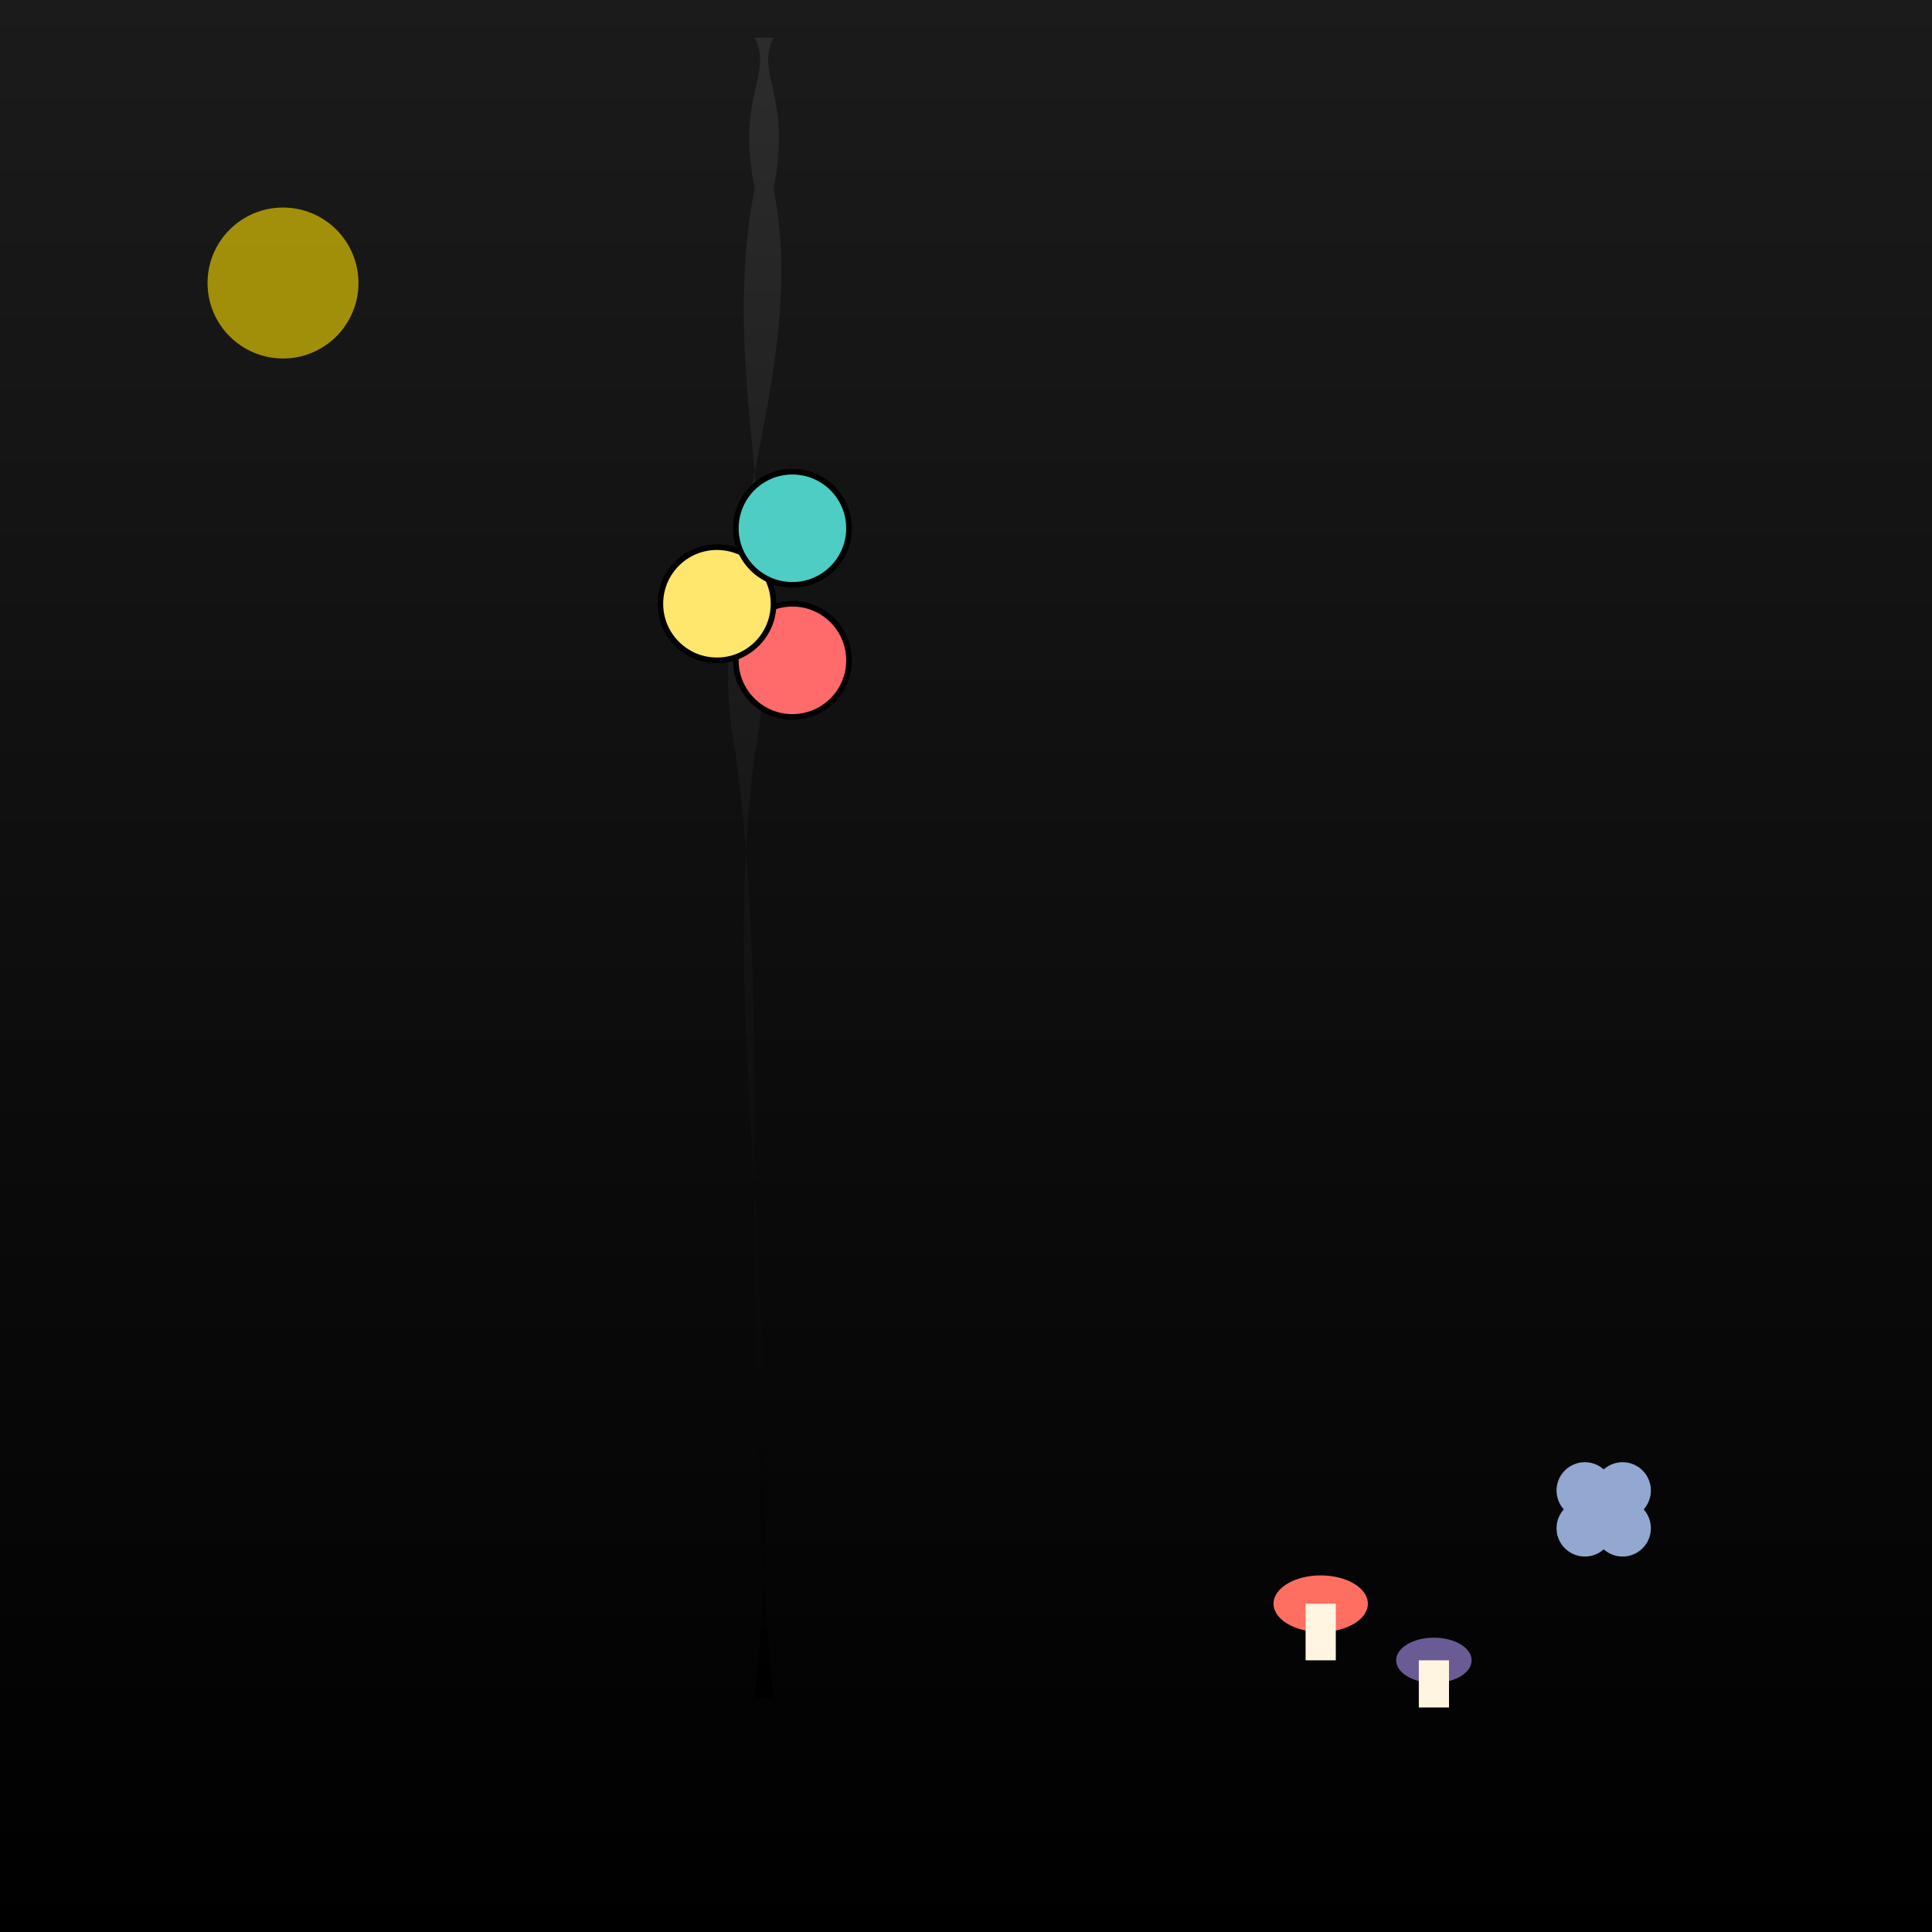
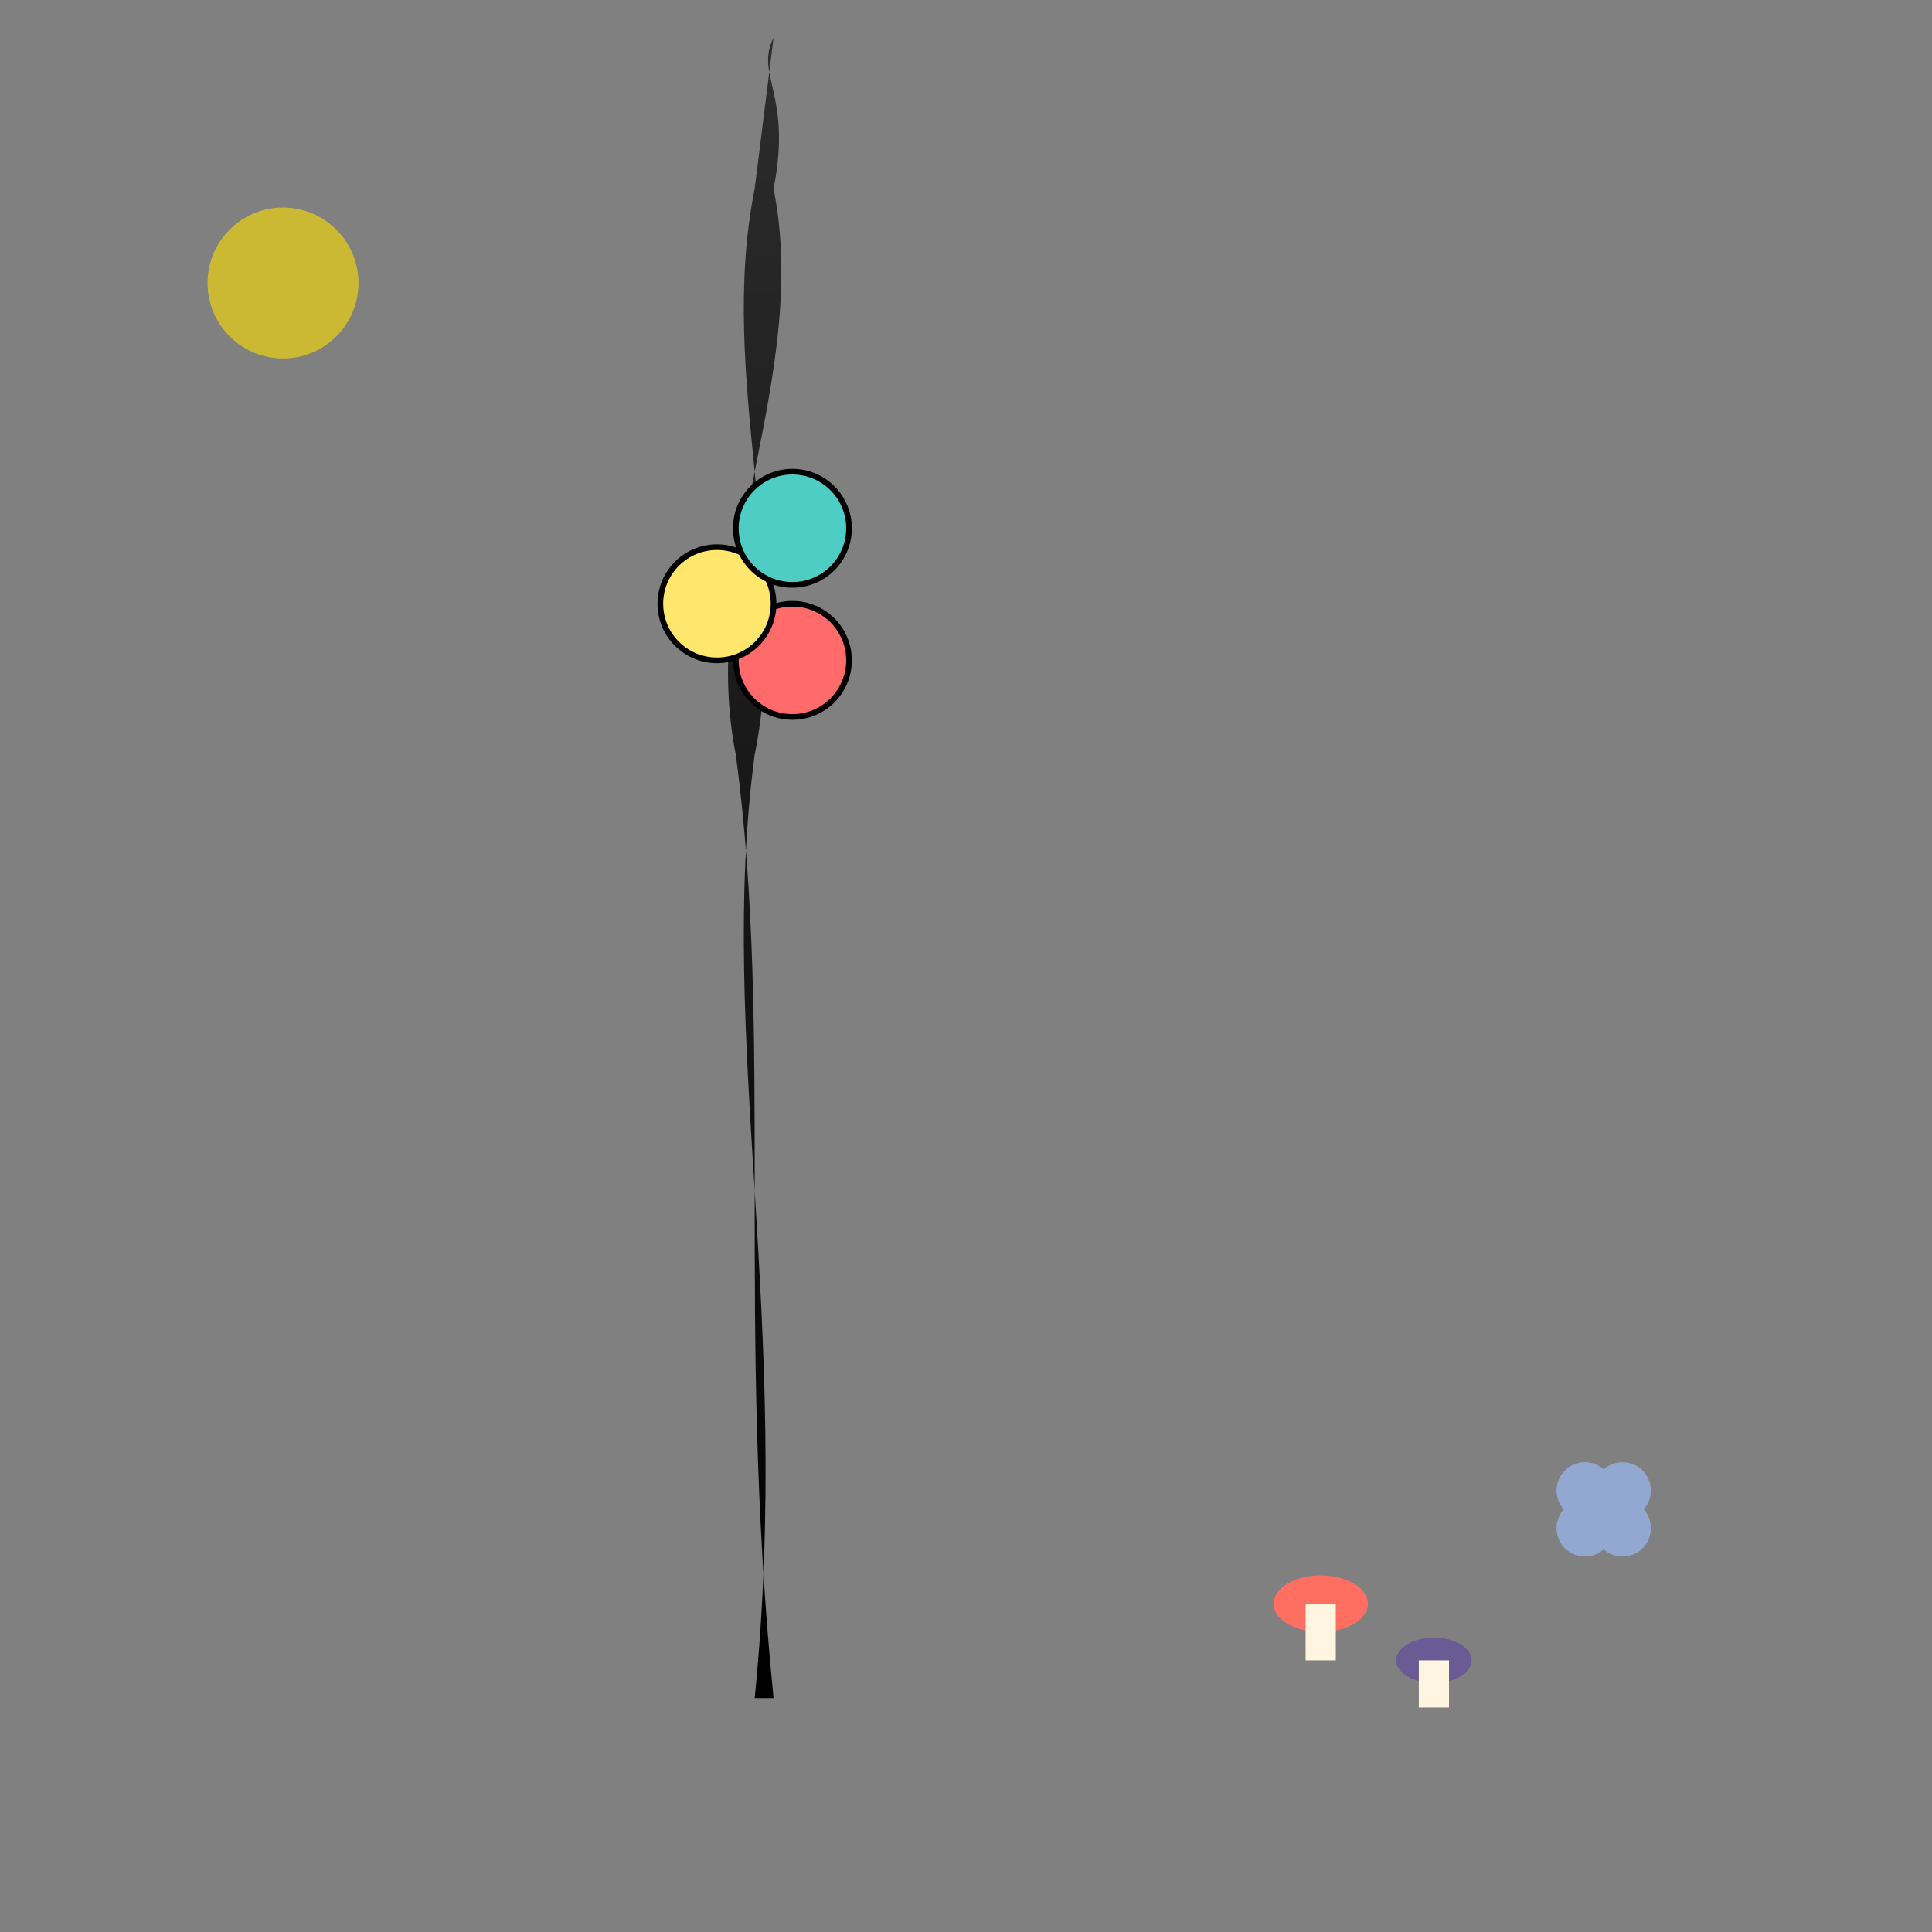
<svg xmlns="http://www.w3.org/2000/svg" id="svg_main_001" class="canvas" viewBox="0 0 1024 1024">
  <rect x="0" y="0" width="1024" height="1024" fill="#808080" stroke="none" />
  <title>Dark Enchanted Charred Garden</title>
  <desc>A charred lot reborn as a magical garden with vibrant, playful beehives and enchanted details—nature’s quirky comeback from the ashes!</desc>
  <defs>
    <linearGradient id="grad_bg_001" class="gradient" x1="0" y1="0" x2="0" y2="1">
      <stop id="grad_bg_stop1_001" class="gradient" offset="0%" style="stop-color:#1b1b1b" />
      <stop id="grad_bg_stop2_001" class="gradient" offset="100%" style="stop-color:#000000" />
    </linearGradient>
    <linearGradient id="tree_grad_001" class="gradient" x1="0" y1="0" x2="0" y2="1">
      <stop id="tree_grad_stop1_001" class="gradient" offset="0%" style="stop-color:#2c2c2c" />
      <stop id="tree_grad_stop2_001" class="gradient" offset="100%" style="stop-color:#000000" />
    </linearGradient>
  </defs>
-   <rect id="bg_rect_001" class="background" x="0" y="0" width="1024" height="1024" fill="url(#grad_bg_001)" />
-   <path id="tree_001" class="tree" d="M400,900 C420,700 380,550 400,400 C420,300 380,200 400,100 C390,50 410,40 400,20 L410,20 C400,40 420,50 410,100 C430,200 370,300 390,400 C410,550 390,700 410,900 Z" fill="url(#tree_grad_001)" />
+   <path id="tree_001" class="tree" d="M400,900 C420,700 380,550 400,400 C420,300 380,200 400,100 L410,20 C400,40 420,50 410,100 C430,200 370,300 390,400 C410,550 390,700 410,900 Z" fill="url(#tree_grad_001)" />
  <circle id="beehive_001" class="beehive" cx="420" cy="350" r="30" fill="#FF6B6B" stroke="#000000" stroke-width="3" />
  <circle id="beehive_002" class="beehive" cx="380" cy="320" r="30" fill="#FFE66D" stroke="#000000" stroke-width="3" />
  <circle id="beehive_003" class="beehive" cx="420" cy="280" r="30" fill="#4ECDC4" stroke="#000000" stroke-width="3" />
  <g id="mushroom_001" class="mushroom">
    <ellipse id="mushroom_cap_001" class="mushroom_cap" cx="700" cy="850" rx="25" ry="15" fill="#FF6F61" />
    <rect id="mushroom_stem_001" class="mushroom_stem" x="692" y="850" width="16" height="30" fill="#FFF5E1" />
  </g>
  <g id="mushroom_002" class="mushroom">
    <ellipse id="mushroom_cap_002" class="mushroom_cap" cx="760" cy="880" rx="20" ry="12" fill="#6B5B95" />
    <rect id="mushroom_stem_002" class="mushroom_stem" x="752" y="880" width="16" height="25" fill="#FFF5E1" />
  </g>
  <g id="flower_001" class="flower">
    <circle id="flower_center_001" class="flower_center" cx="850" cy="800" r="8" fill="#F7CAC9" />
    <circle id="flower_petals_001a" class="flower_petals" cx="840" cy="790" r="15" fill="#92A8D1" />
    <circle id="flower_petals_001b" class="flower_petals" cx="860" cy="790" r="15" fill="#92A8D1" />
    <circle id="flower_petals_001c" class="flower_petals" cx="840" cy="810" r="15" fill="#92A8D1" />
    <circle id="flower_petals_001d" class="flower_petals" cx="860" cy="810" r="15" fill="#92A8D1" />
  </g>
  <circle id="orb_001" class="orb" cx="150" cy="150" r="40" fill="#FFDF00" opacity="0.6" />
</svg>